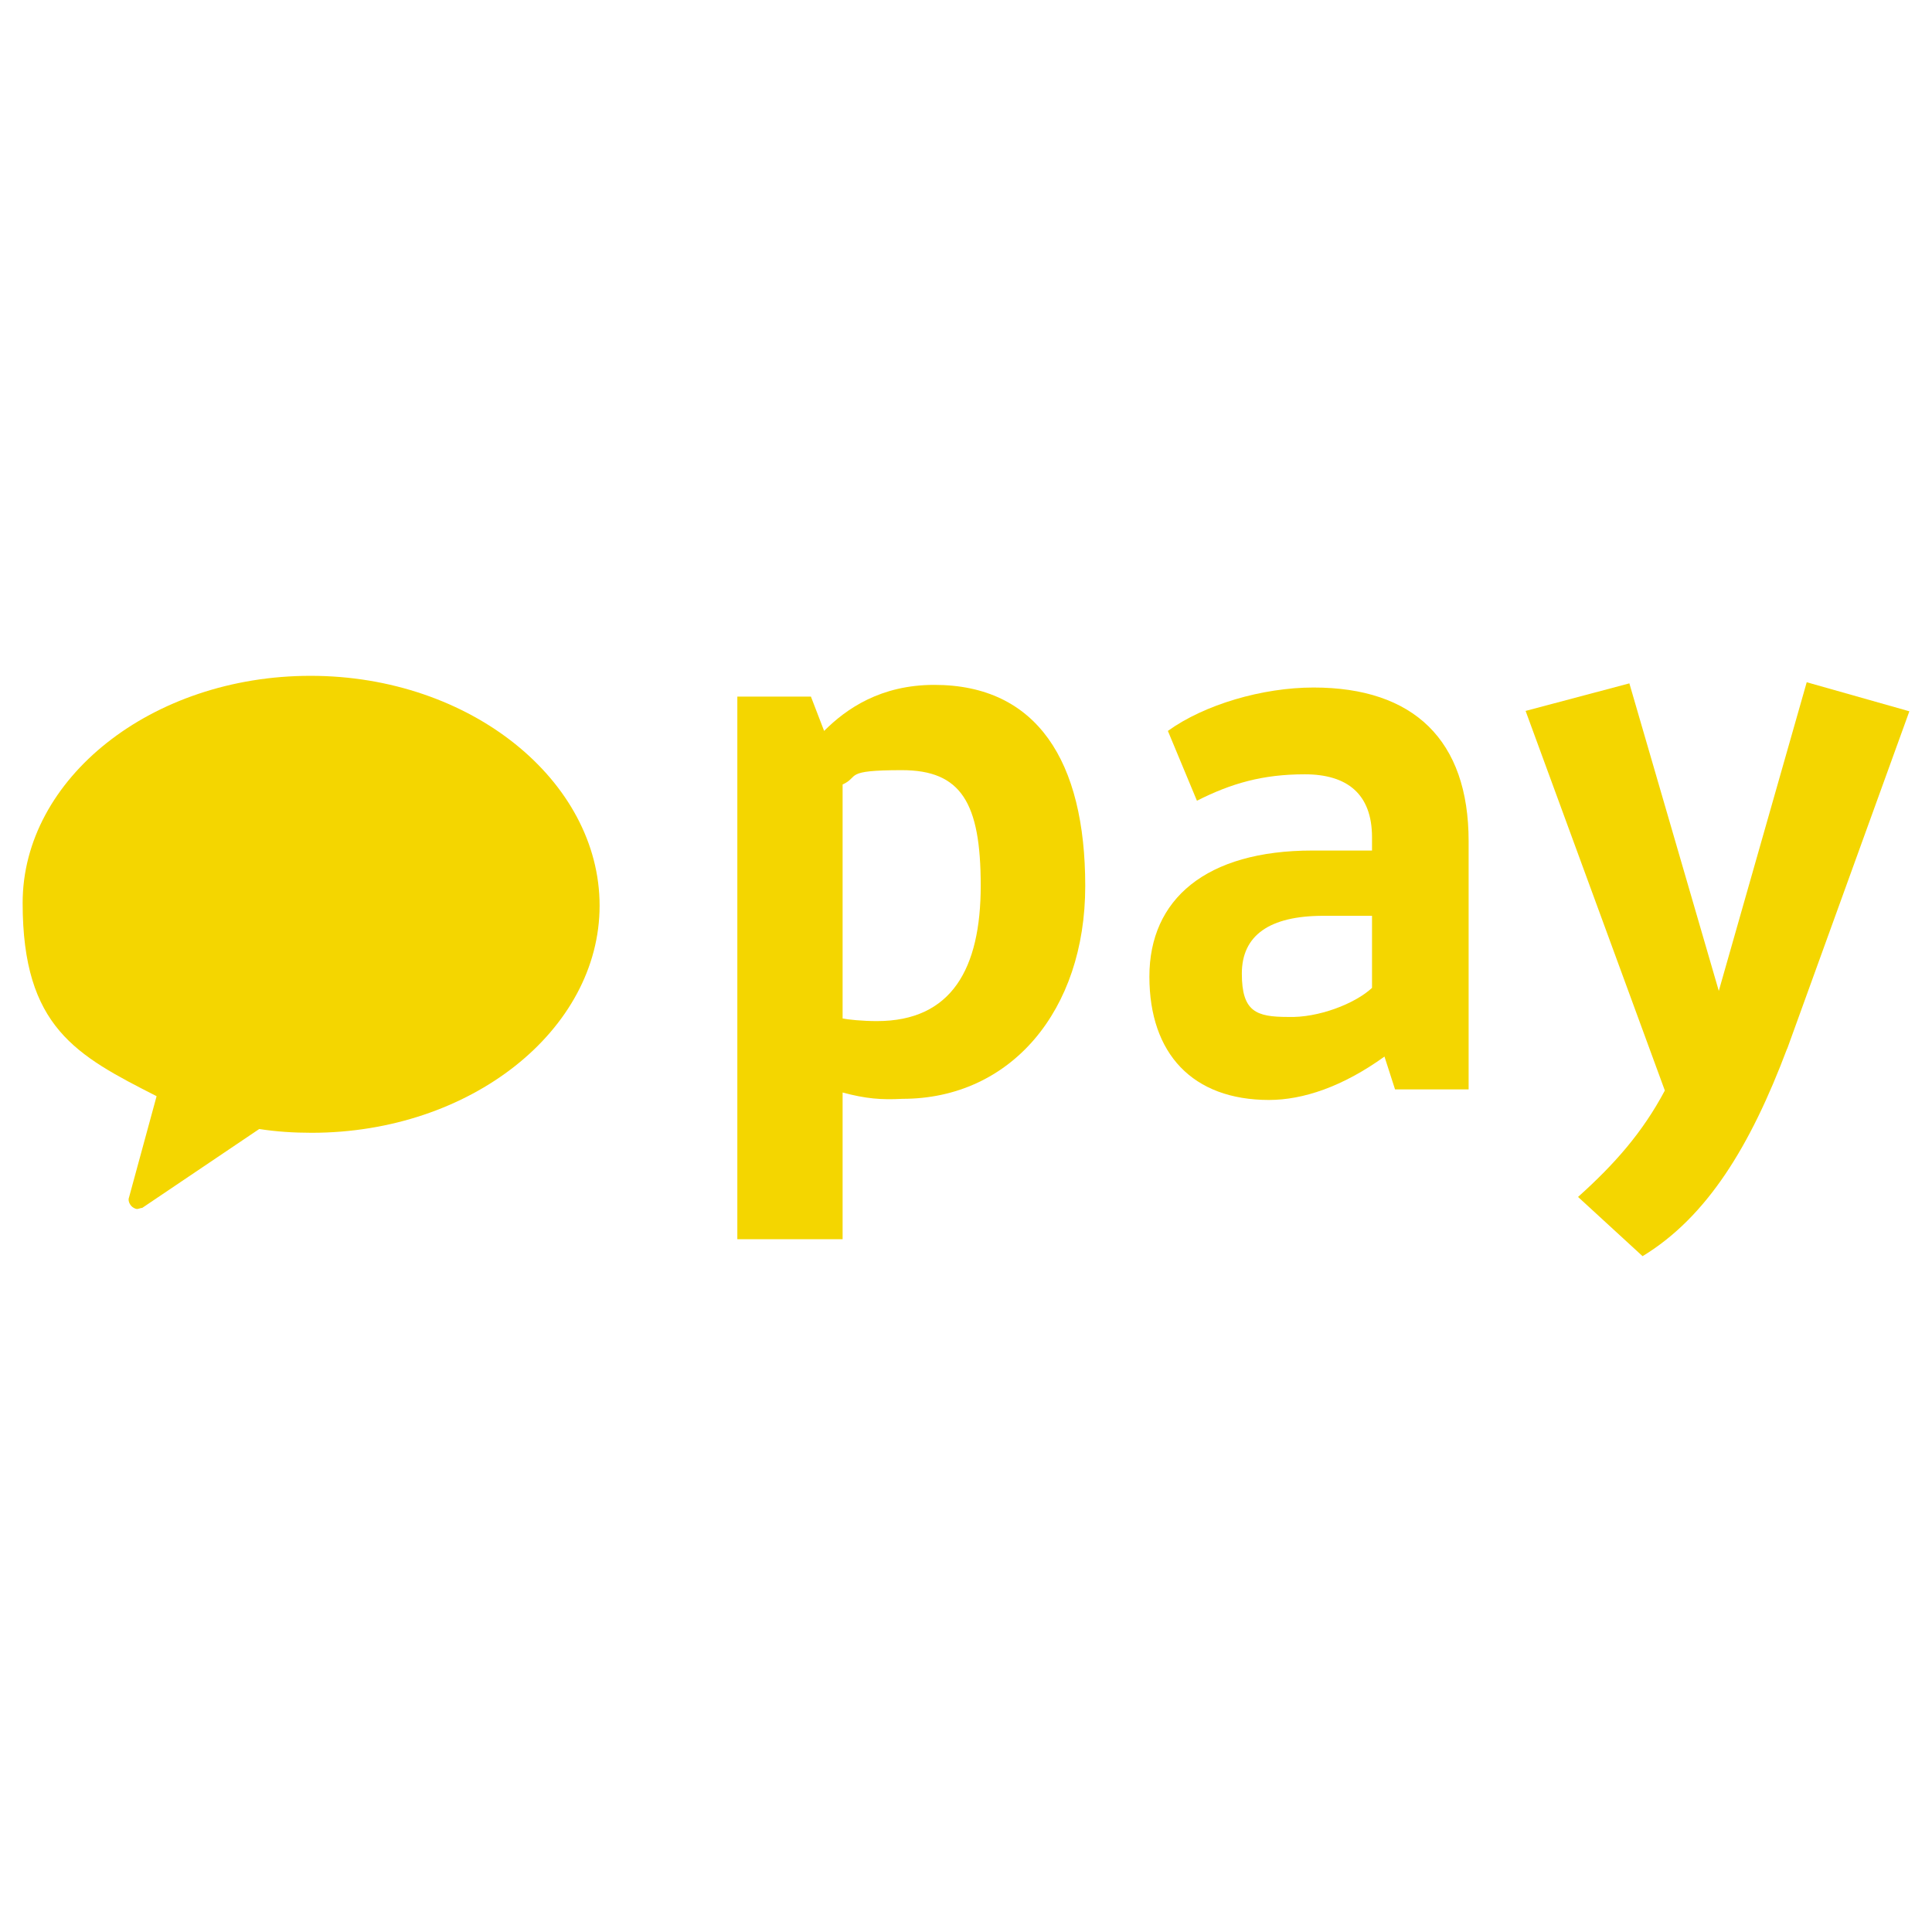
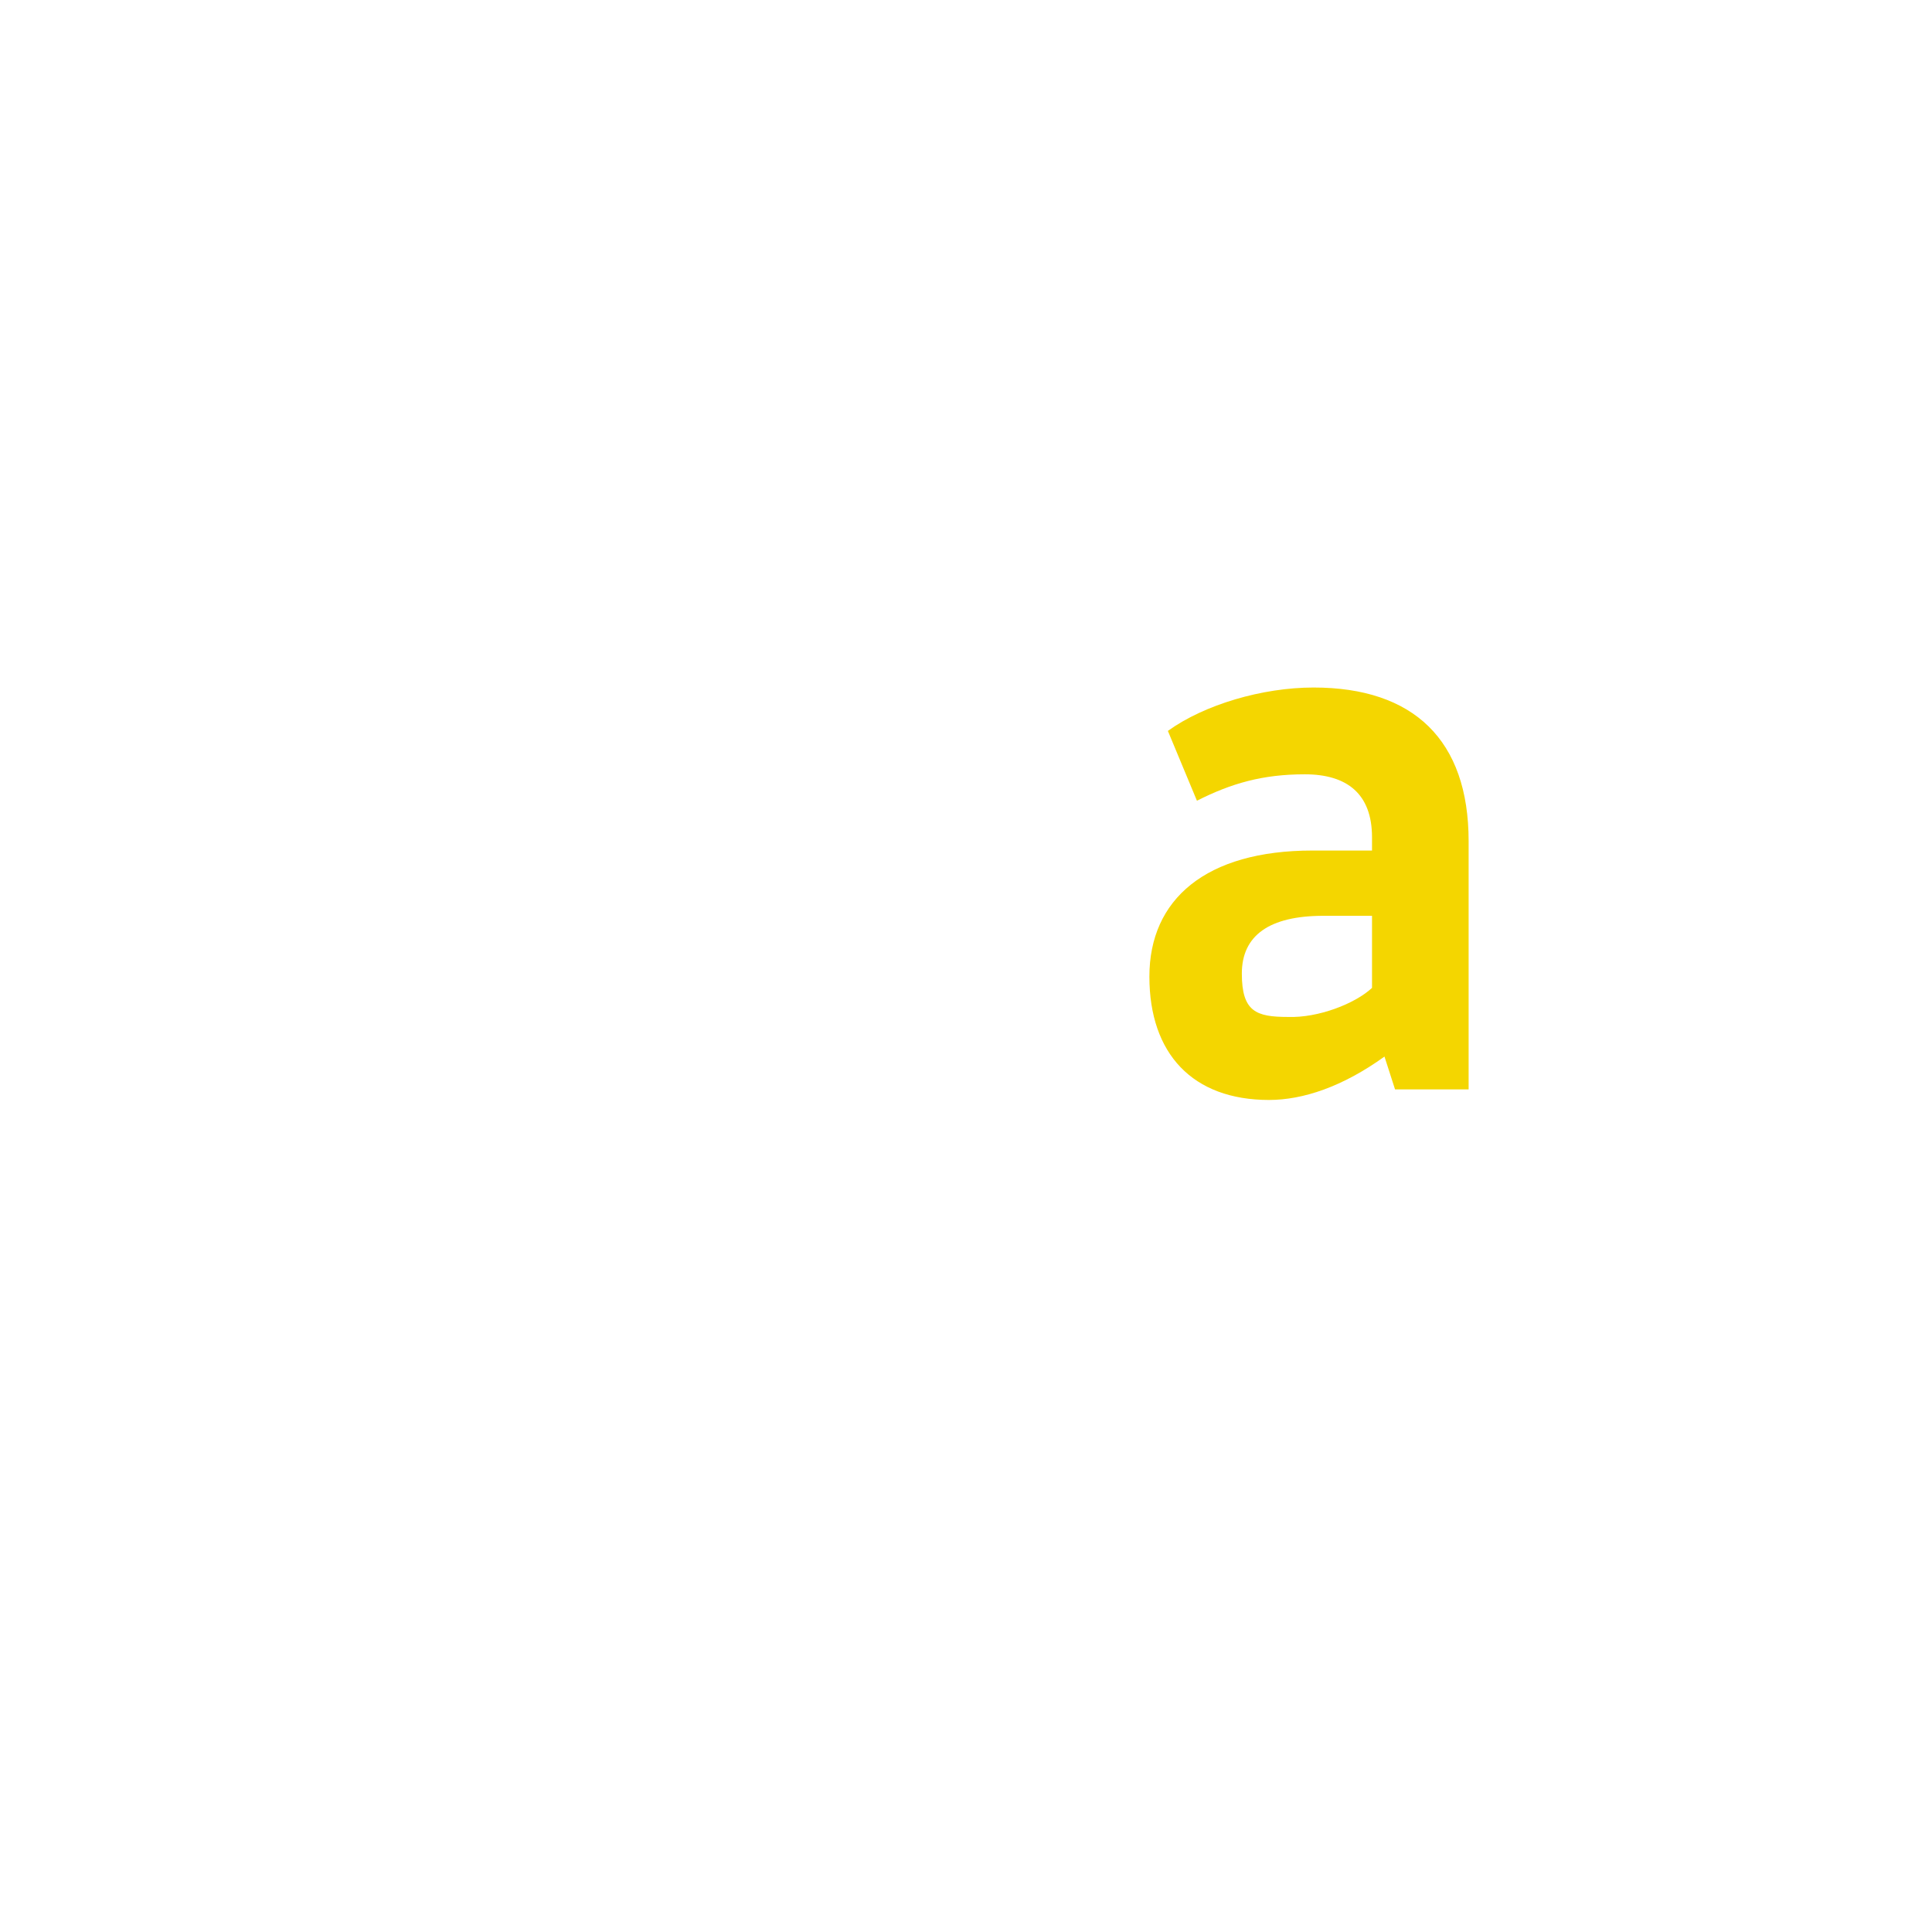
<svg xmlns="http://www.w3.org/2000/svg" id="_레이어_1" version="1.1" viewBox="0 0 512 512">
  <defs>
    <style>
      .st0 {
        fill-rule: evenodd;
      }

      .st0, .st1 {
        fill: #f4d600;
      }
    </style>
  </defs>
-   <path class="st0" d="M82.3,179.1c-42.1,0-76.3,27.2-76.3,60.2s14.3,40.4,35.5,51.2l-7.3,26.8c-.3.7,0,1.7.7,2.4.3.3,1,.7,1.4.7s1-.3,1.4-.3l31-20.9c4.5.7,9.1,1,13.9,1,42.1,0,76.3-27.2,76.3-60.2s-34.1-60.9-76.6-60.9Z" />
-   <path class="st1" d="M223.3,289.4v39h-27.9v-143.8h19.5l3.5,9.1c5.9-5.9,15-12.2,29.2-12.2,27.2,0,40,20.2,40,53.3s-19.8,56.4-48.4,56.4c-5.6.3-9.7,0-16-1.7h0ZM223.3,207.9v62c1.4.3,5.2.7,9.1.7,19.8,0,27.5-13.9,27.5-35.9s-5.2-30.6-20.9-30.6-11.1,1.7-15.7,3.8h0Z" />
  <path class="st1" d="M347.9,225.4h15.7v-3.5c0-11.5-6.6-16.7-17.8-16.7s-19.5,2.4-28.6,7l-7.7-18.5c9.7-7,25.1-11.5,38.6-11.5,26.5,0,41.1,13.9,41.1,40.7v65.8h-19.5l-2.8-8.7c-11.1,8-21.6,11.5-30.6,11.5-20.2,0-31.7-12.2-31.7-32.7s15-33.4,43.2-33.4h0ZM363.6,261.9v-19.2h-12.9c-14.3,0-21.6,5.2-21.6,15.3s3.8,11.5,12.2,11.5c8,.3,17.8-3.5,22.3-7.7h0Z" />
-   <path class="st1" d="M473.6,277.9c-9.7,25.8-21.2,44.6-38.3,55l-17.1-15.7c9.7-8.7,17.1-17.1,23-28.2l-36.9-100.6,27.5-7.3,23.7,81.5,23.3-81.8,27.2,7.7-32.4,89.5h0Z" />
</svg>